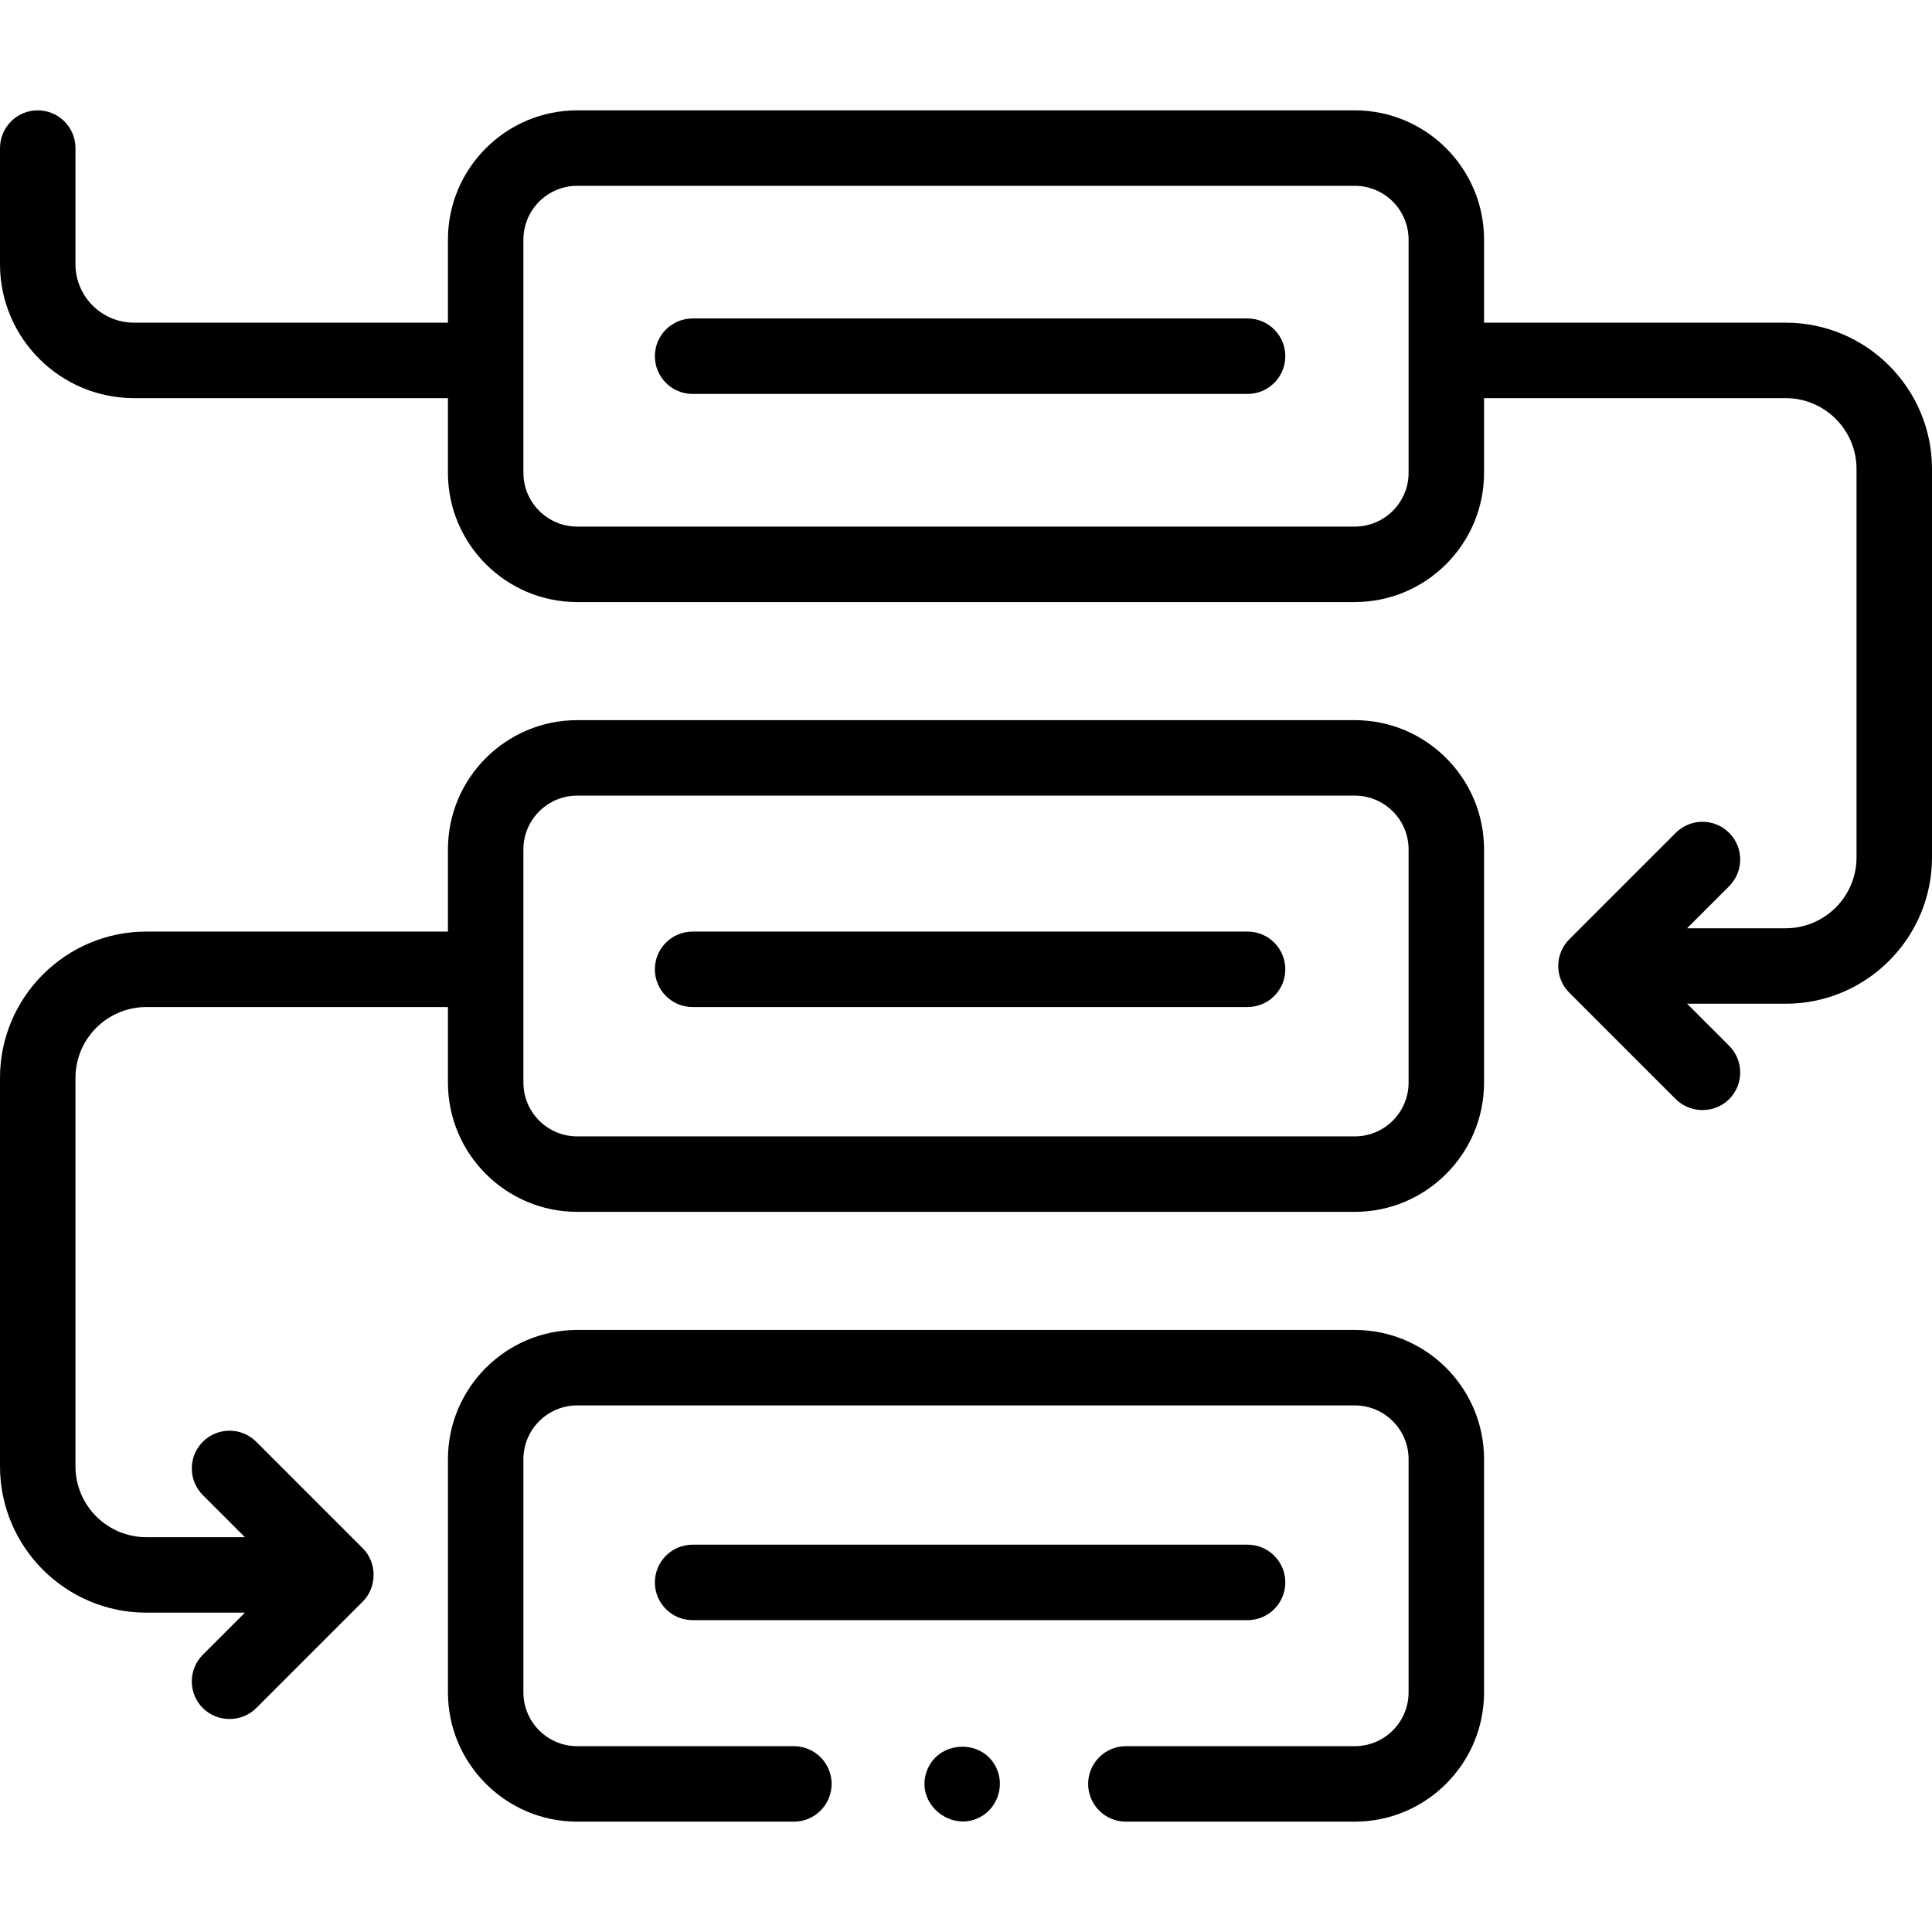
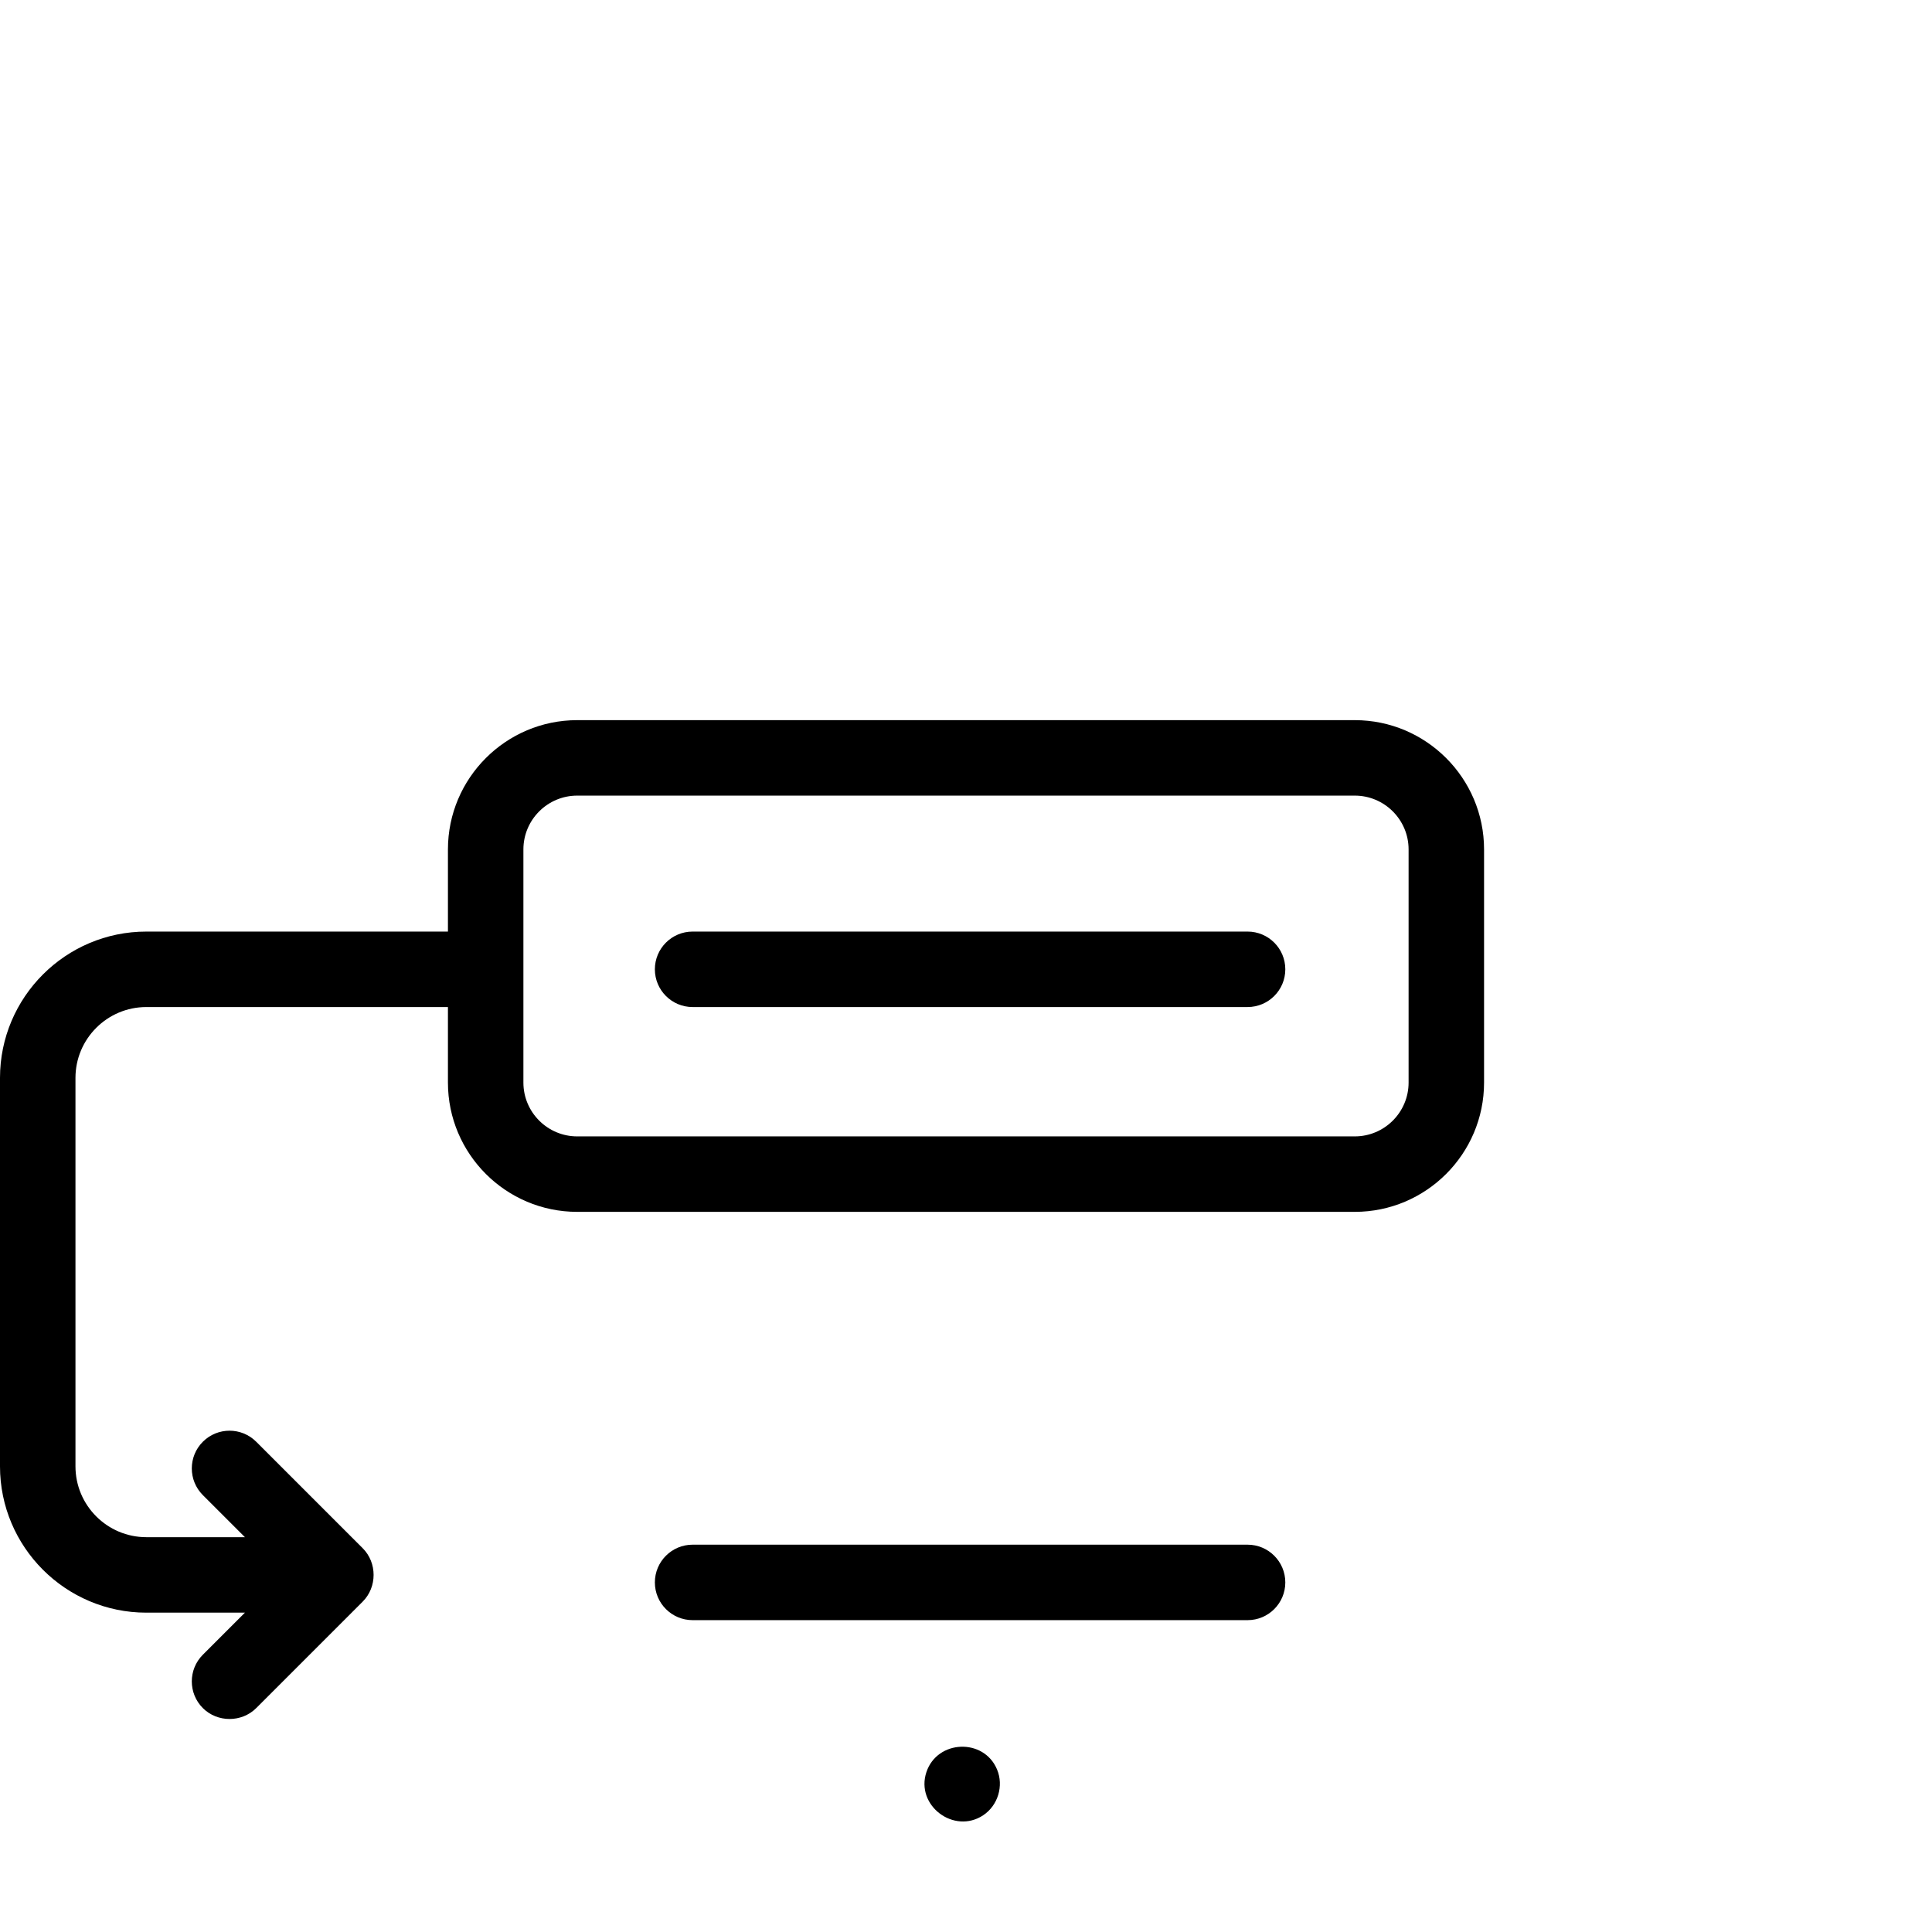
<svg xmlns="http://www.w3.org/2000/svg" id="Capa_1" height="512" viewBox="0 0 512 512" width="512">
  <g>
    <g>
-       <path d="m359.03 190.846h-206.06c-18.892 0-34.262 15.37-34.262 34.262v21.77h-79.927c-21.384-.001-38.781 17.396-38.781 38.78v102.931c0 21.384 17.397 38.78 38.781 38.78h26.128l-11.15 11.15c-3.905 3.905-3.905 10.237 0 14.143 3.851 3.849 10.291 3.849 14.143 0l28.222-28.222c3.846-3.848 3.848-10.295 0-14.143l-28.222-28.221c-3.906-3.904-10.236-3.904-14.143 0-3.905 3.905-3.905 10.237 0 14.143l11.15 11.149h-26.128c-10.356 0-18.781-8.425-18.781-18.78v-102.93c0-10.356 8.425-18.781 18.781-18.781h79.927v20.017c0 18.892 15.37 34.261 34.262 34.261h206.06c18.892 0 34.262-15.369 34.262-34.261v-61.786c0-18.892-15.37-34.262-34.262-34.262zm14.262 96.048c0 7.863-6.397 14.261-14.262 14.261h-206.06c-7.864 0-14.262-6.397-14.262-14.261v-61.786c0-7.864 6.397-14.262 14.262-14.262h206.06c7.864 0 14.262 6.397 14.262 14.262z" />
-       <path d="m359.03 352.448h-206.06c-18.892 0-34.261 15.37-34.261 34.262v61.786c0 18.892 15.369 34.261 34.261 34.261h57.416c5.522 0 10-4.478 10-10s-4.478-10-10-10h-57.416c-7.863 0-14.261-6.397-14.261-14.261v-61.786c0-7.864 6.397-14.262 14.261-14.262h206.06c7.863 0 14.261 6.397 14.261 14.262v61.786c0 7.863-6.397 14.261-14.261 14.261h-60.66c-5.522 0-10 4.478-10 10s4.478 10 10 10h60.66c18.892 0 34.261-15.369 34.261-34.261v-61.786c0-18.892-15.369-34.262-34.261-34.262z" />
-       <path d="m473.219 85.507h-79.927v-22.003c0-18.892-15.37-34.261-34.262-34.261h-206.06c-18.892 0-34.262 15.369-34.262 34.261v22.003h-83.208c-8.547 0-15.5-6.953-15.5-15.499v-30.765c0-5.522-4.478-10-10-10s-10 4.478-10 10v30.765c0 19.574 15.925 35.499 35.5 35.499h83.208v19.783c0 18.892 15.37 34.262 34.262 34.262h206.06c18.892 0 34.262-15.37 34.262-34.262v-19.783h79.927c10.356 0 18.781 8.425 18.781 18.781v102.931c0 10.356-8.425 18.781-18.781 18.781h-26.127l11.15-11.149c3.905-3.905 3.905-10.237 0-14.143-3.904-3.903-10.234-3.905-14.143 0l-28.222 28.221c-1.875 1.875-2.929 4.419-2.929 7.071s1.054 5.196 2.929 7.071l28.222 28.221c3.851 3.849 10.291 3.849 14.143 0 3.905-3.905 3.905-10.237 0-14.143l-11.151-11.149h26.127c21.385 0 38.782-17.397 38.782-38.781v-102.931c0-21.384-17.397-38.781-38.781-38.781zm-99.927 39.783c0 7.864-6.397 14.262-14.262 14.262h-206.06c-7.864 0-14.262-6.397-14.262-14.262v-61.786c0-7.863 6.397-14.261 14.262-14.261h206.06c7.864 0 14.262 6.397 14.262 14.261z" />
+       <path d="m359.03 190.846h-206.06c-18.892 0-34.262 15.37-34.262 34.262v21.77h-79.927c-21.384-.001-38.781 17.396-38.781 38.78v102.931c0 21.384 17.397 38.78 38.781 38.78h26.128l-11.15 11.15c-3.905 3.905-3.905 10.237 0 14.143 3.851 3.849 10.291 3.849 14.143 0l28.222-28.222c3.846-3.848 3.848-10.295 0-14.143l-28.222-28.221c-3.906-3.904-10.236-3.904-14.143 0-3.905 3.905-3.905 10.237 0 14.143l11.15 11.149h-26.128c-10.356 0-18.781-8.425-18.781-18.78v-102.93c0-10.356 8.425-18.781 18.781-18.781h79.927v20.017c0 18.892 15.37 34.261 34.262 34.261h206.06c18.892 0 34.262-15.369 34.262-34.261v-61.786c0-18.892-15.37-34.262-34.262-34.262m14.262 96.048c0 7.863-6.397 14.261-14.262 14.261h-206.06c-7.864 0-14.262-6.397-14.262-14.261v-61.786c0-7.864 6.397-14.262 14.262-14.262h206.06c7.864 0 14.262 6.397 14.262 14.262z" />
      <path d="m264.229 468.93c-3.497-8.388-15.846-7.899-18.716.688-2.963 8.864 7.312 16.574 15.036 11.452 3.925-2.602 5.491-7.798 3.68-12.14z" />
-       <path d="m330.62 84.397h-147.073c-5.522 0-10 4.478-10 10s4.478 10 10 10h147.073c5.522 0 10-4.478 10-10s-4.477-10-10-10z" />
      <path d="m330.62 246.877h-147.073c-5.522 0-10 4.478-10 10s4.478 10 10 10h147.073c5.522 0 10-4.478 10-10s-4.477-10-10-10z" />
      <path d="m340.62 419.356c0-5.522-4.478-10-10-10h-147.073c-5.522 0-10 4.478-10 10s4.478 10 10 10h147.073c5.523 0 10-4.477 10-10z" />
    </g>
  </g>
</svg>